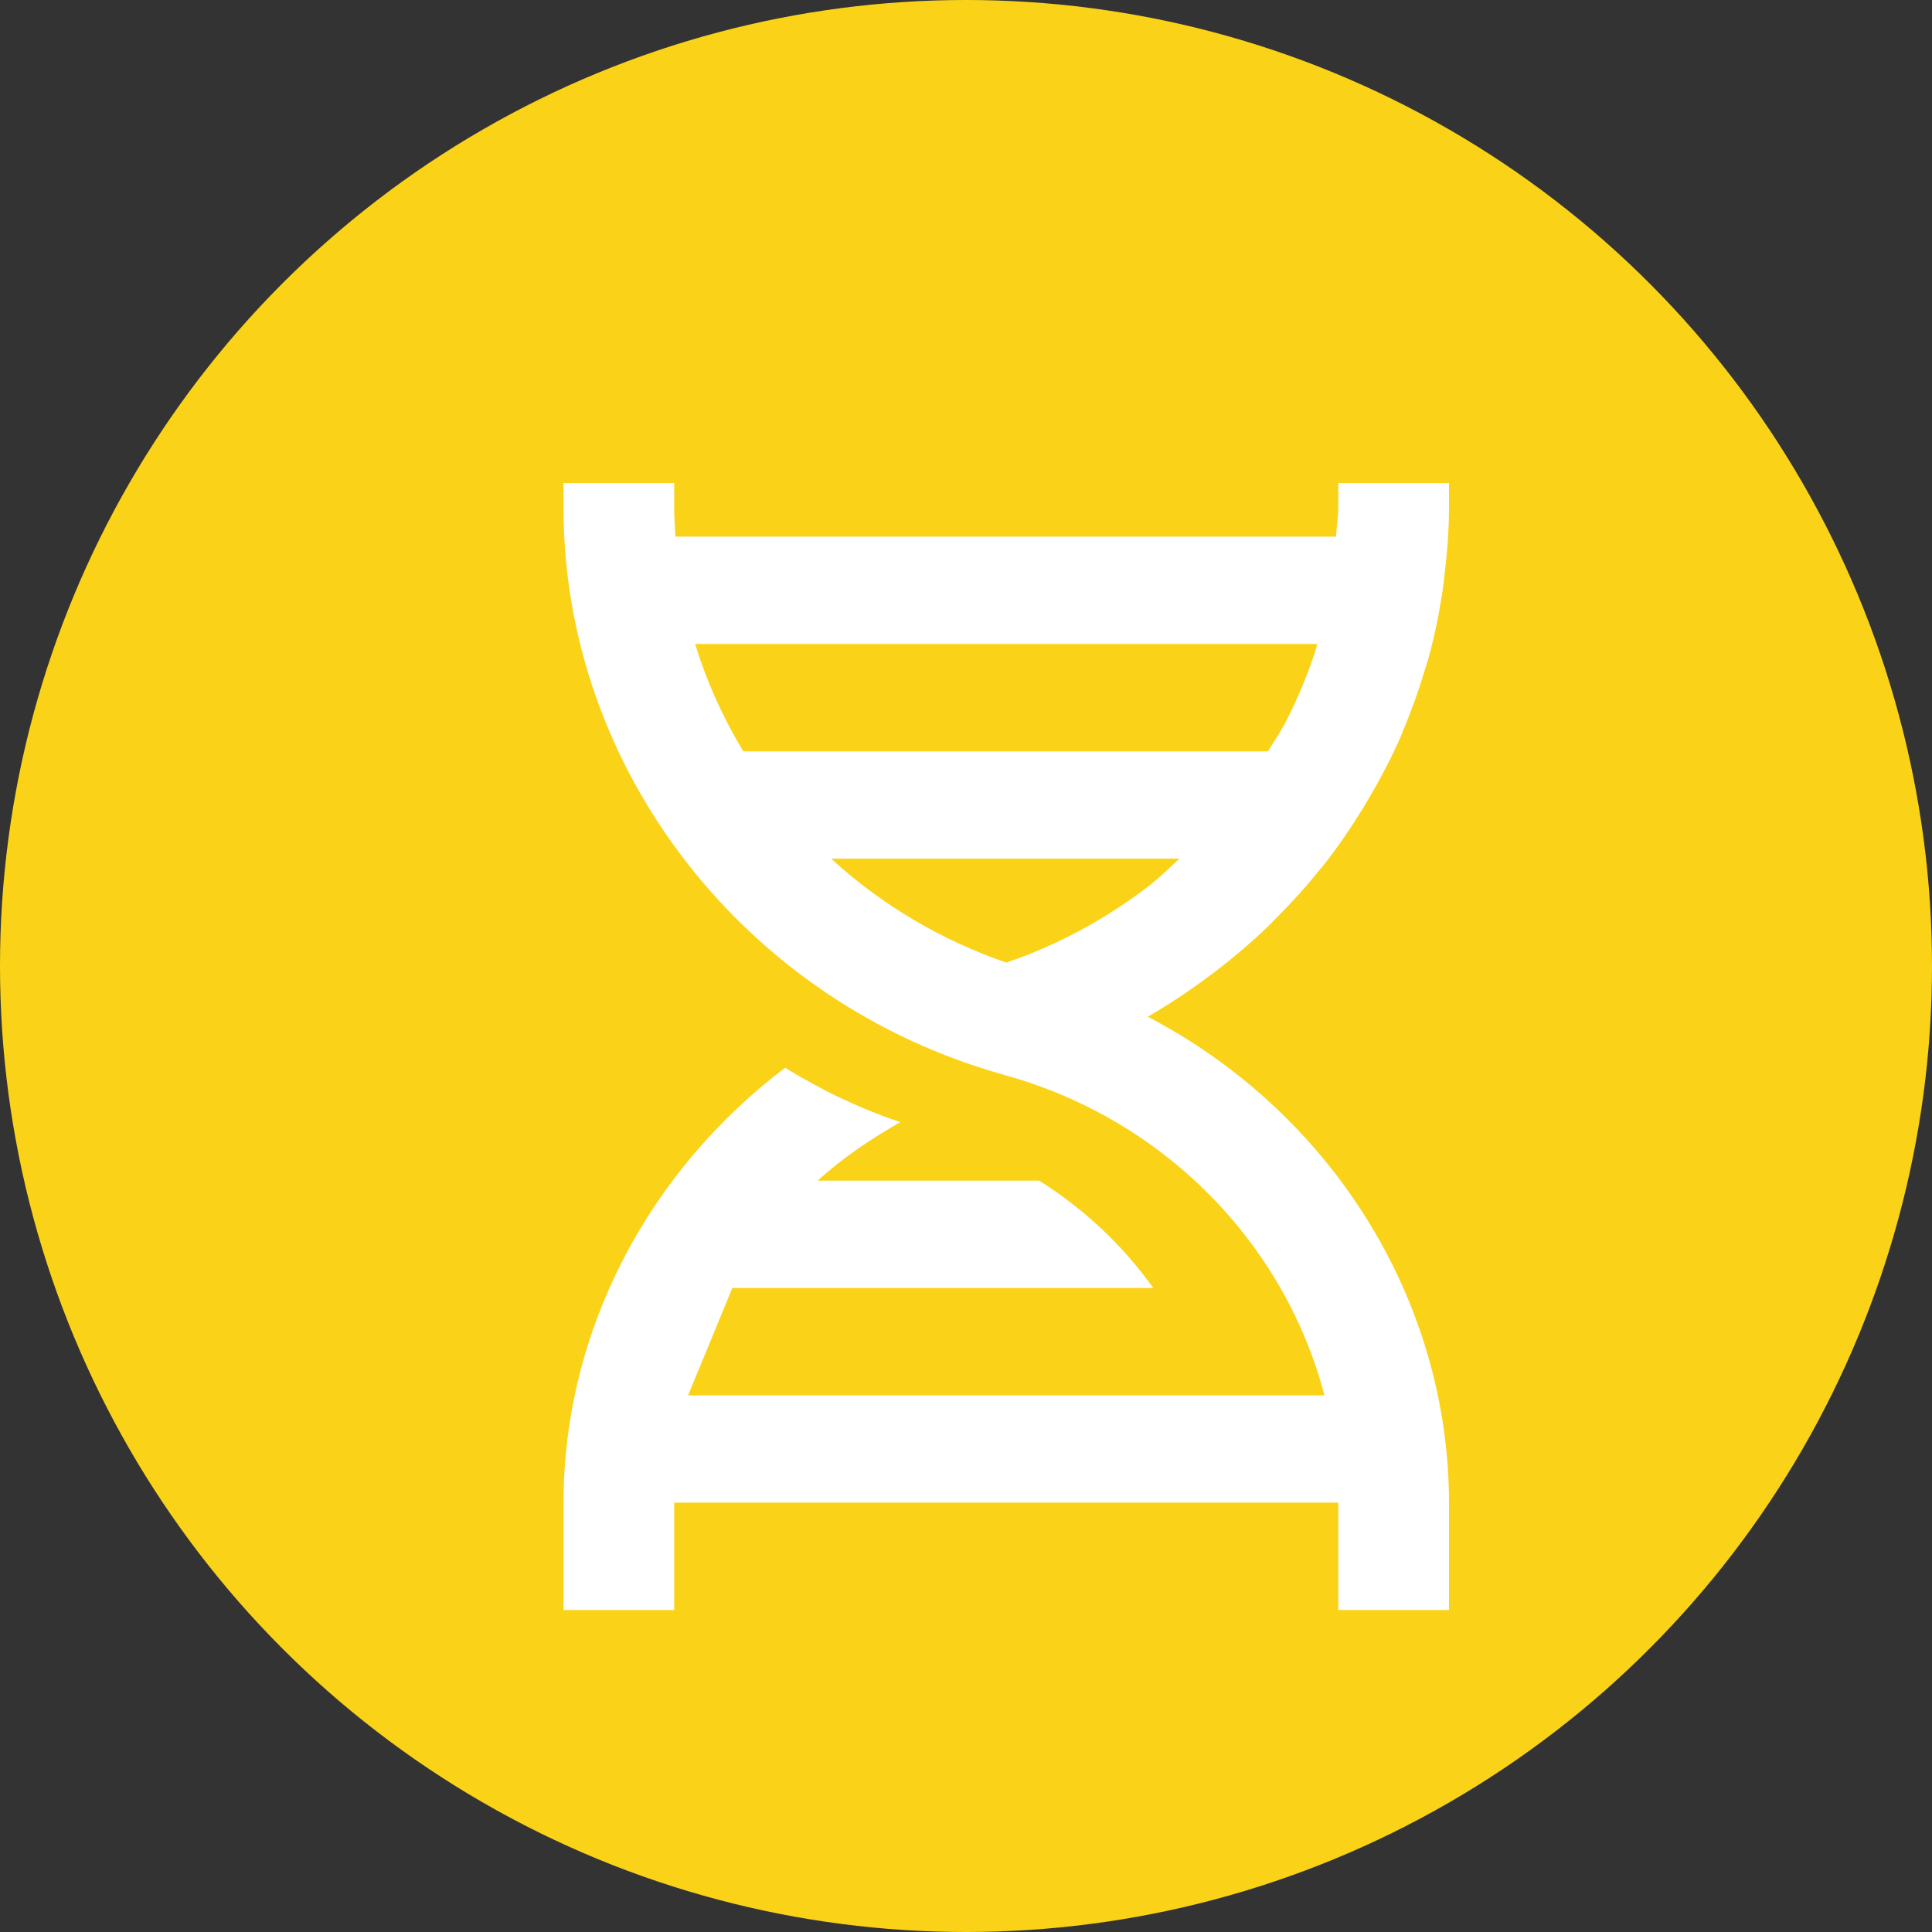
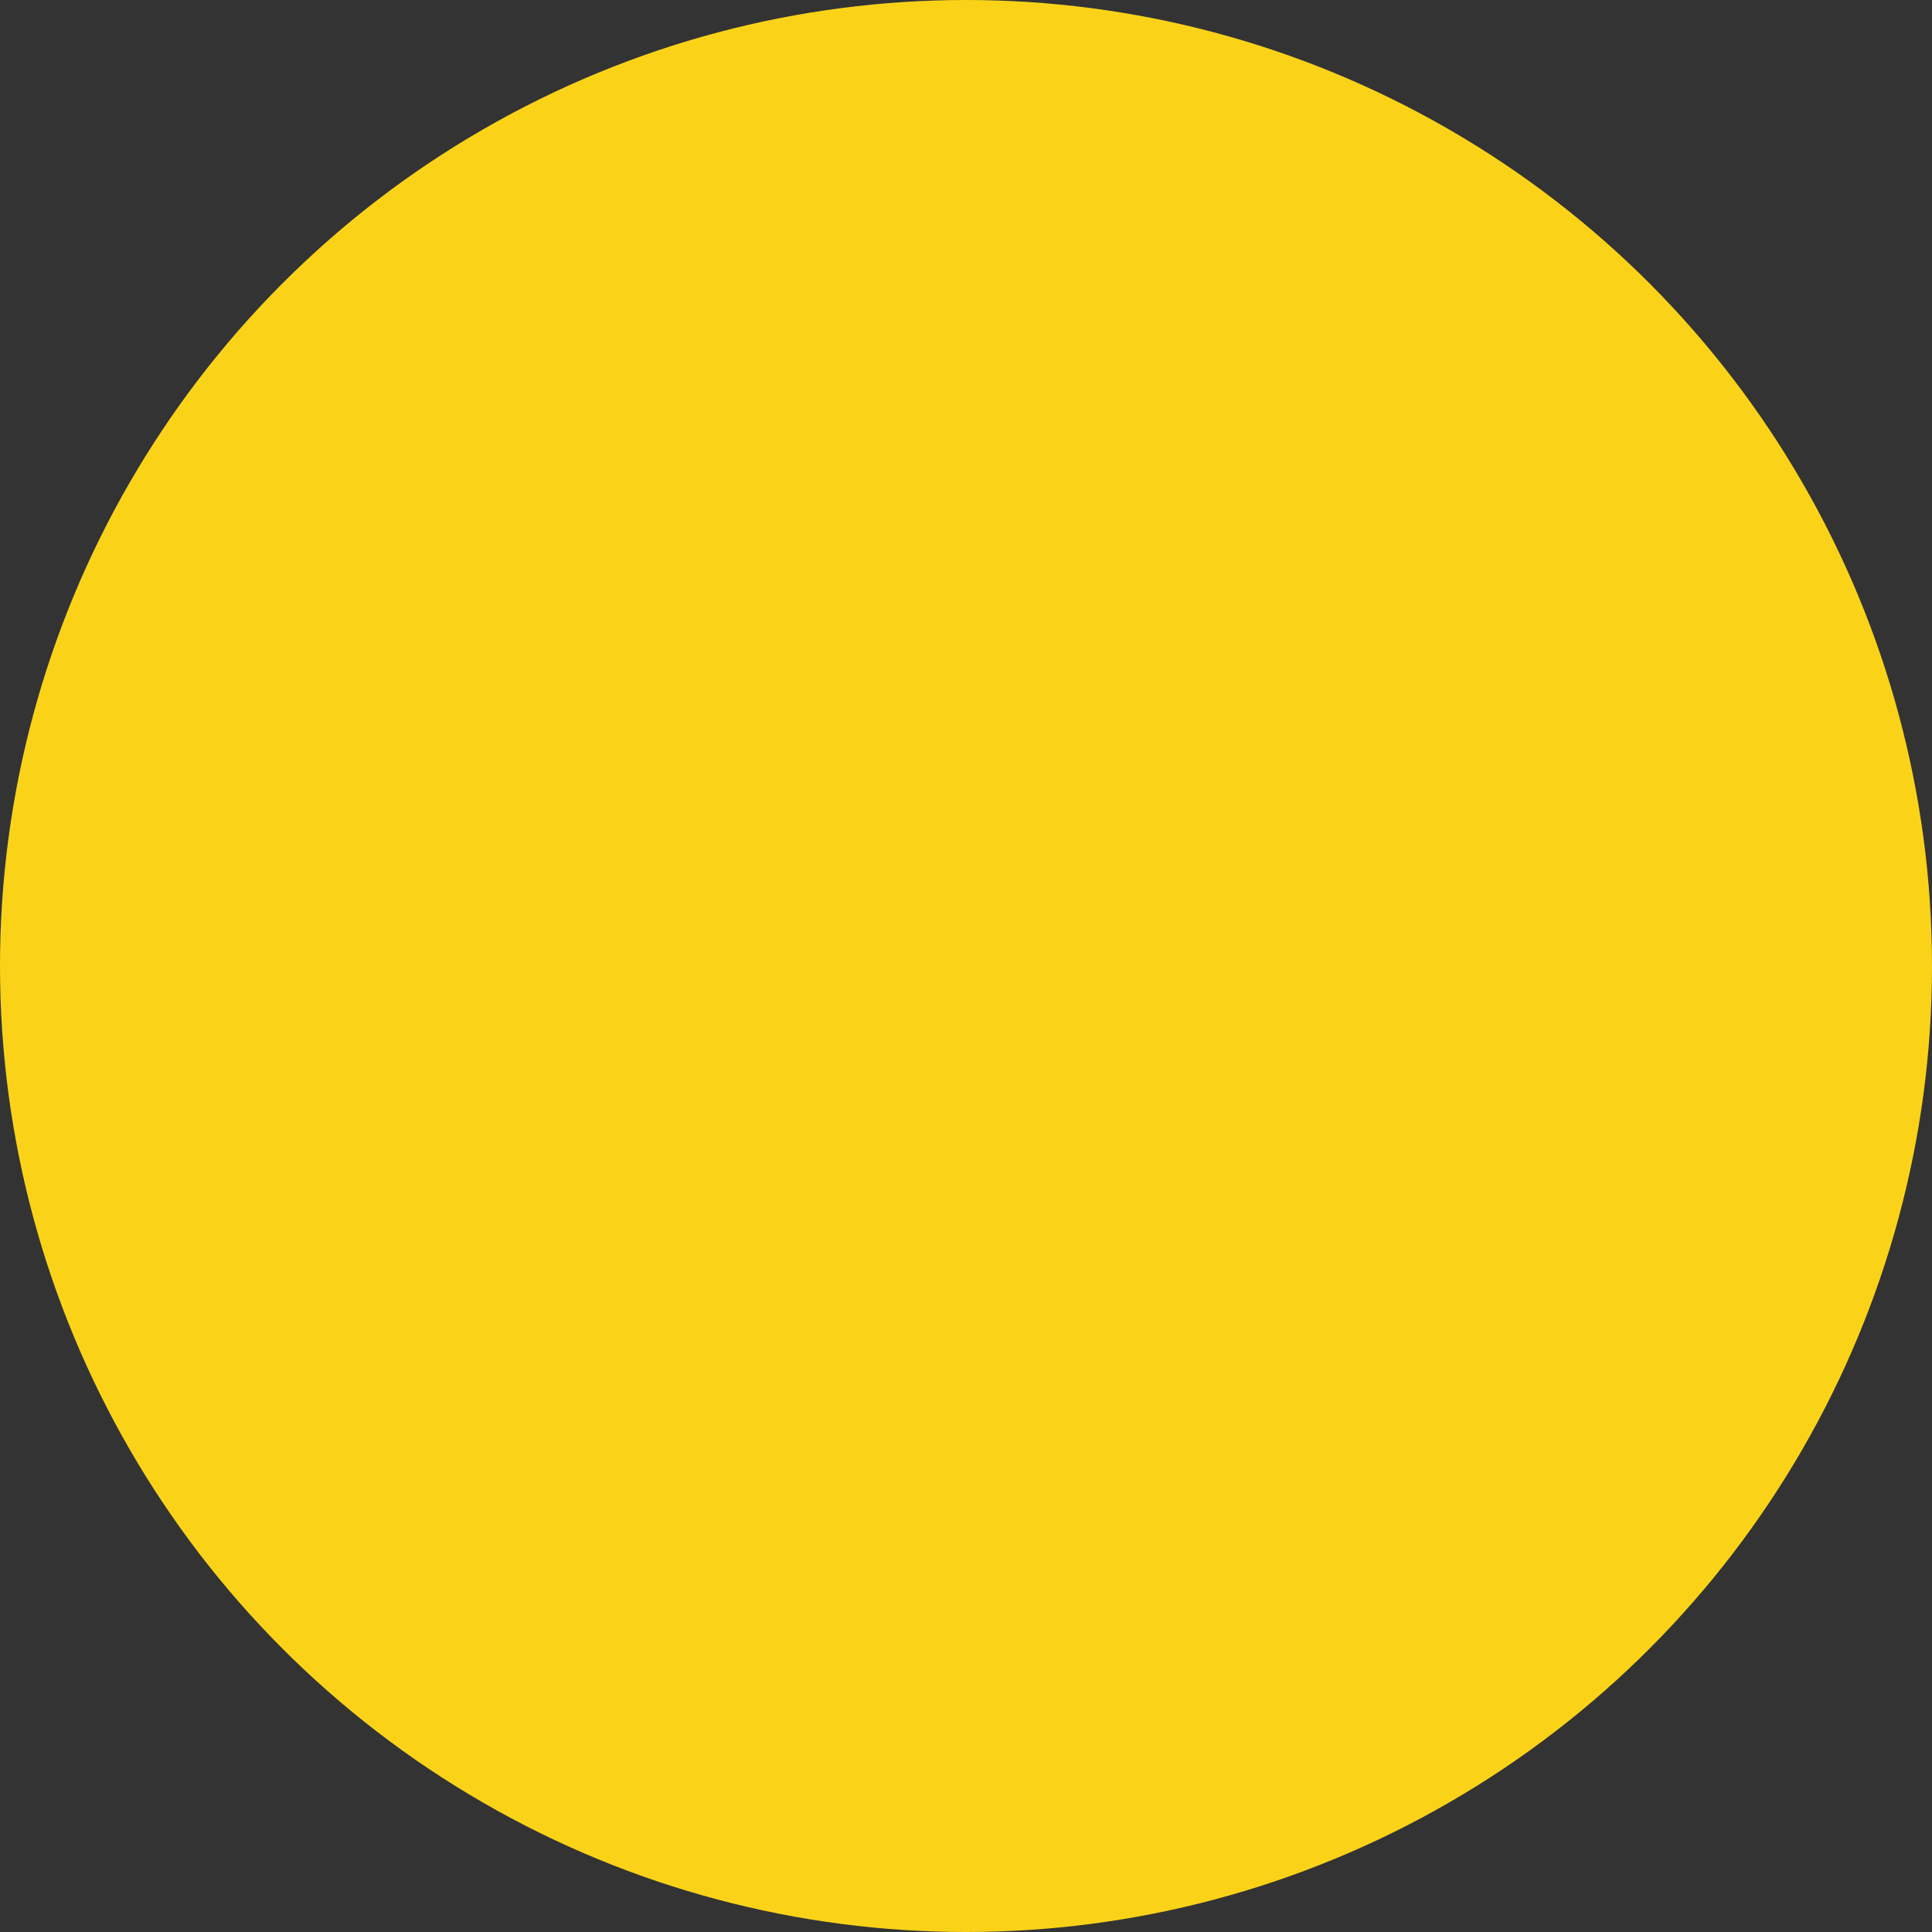
<svg xmlns="http://www.w3.org/2000/svg" width="48" height="48" viewBox="0 0 48 48">
  <rect x="0" y="0" width="48" height="48" fill="#333333" stroke="none" />
  <g fill="none" fill-rule="evenodd">
    <circle cx="24" cy="24" r="24" fill="#FAD319" />
-     <path fill="#FFF" fill-rule="nonzero" d="M30.217,24.12 C30.673,23.769 31.108,23.397 31.519,23 L31.706,22.811 C32.095,22.42 32.465,22.013 32.807,21.585 L32.892,21.485 C33.243,21.039 33.561,20.568 33.858,20.087 L34.034,19.793 C34.316,19.308 34.577,18.811 34.802,18.296 C34.83,18.233 34.85,18.169 34.878,18.107 C35.08,17.625 35.255,17.132 35.405,16.628 C35.434,16.535 35.465,16.441 35.491,16.347 C35.638,15.811 35.751,15.263 35.836,14.708 C35.854,14.592 35.865,14.475 35.88,14.357 C35.95,13.781 36,13.199 36,12.609 L36,12 L33.25,12 L33.25,12.609 C33.25,12.855 33.207,13.091 33.192,13.333 L16.78,13.333 C16.767,13.092 16.75,12.853 16.75,12.609 L16.75,12 L14,12 L14,12.609 C14,19.111 18.495,24.9 24.934,26.701 L24.973,26.713 C28.934,27.811 31.924,30.908 32.905,34.667 L17.095,34.667 L18.194,32 L28.653,32 C27.896,30.94 26.933,30.034 25.817,29.333 L20.317,29.333 C20.929,28.768 21.631,28.301 22.367,27.88 C21.362,27.539 20.403,27.085 19.507,26.528 C16.131,29.083 14,33.039 14,37.353 L14,40 L16.75,40 L16.75,37.353 L16.751,37.333 L33.249,37.333 L33.25,37.353 L33.25,40 L36,40 L36,37.353 C36,32.247 33.031,27.616 28.516,25.26 C29.026,24.964 29.518,24.64 29.99,24.288 C30.066,24.232 30.141,24.179 30.217,24.12 Z M28.581,21.981 C27.614,22.733 26.537,23.339 25.384,23.779 C25.257,23.827 25.129,23.869 25.001,23.915 C23.381,23.358 21.898,22.479 20.649,21.333 L29.301,21.333 C29.066,21.548 28.845,21.777 28.59,21.973 L28.581,21.981 L28.581,21.981 Z M32.726,16 C32.719,16.021 32.717,16.044 32.71,16.065 L32.649,16.267 C32.457,16.839 32.221,17.397 31.944,17.936 C31.812,18.189 31.651,18.423 31.502,18.667 L18.467,18.667 C17.959,17.828 17.557,16.932 17.27,16 L32.726,16 L32.726,16 Z" />
  </g>
</svg>